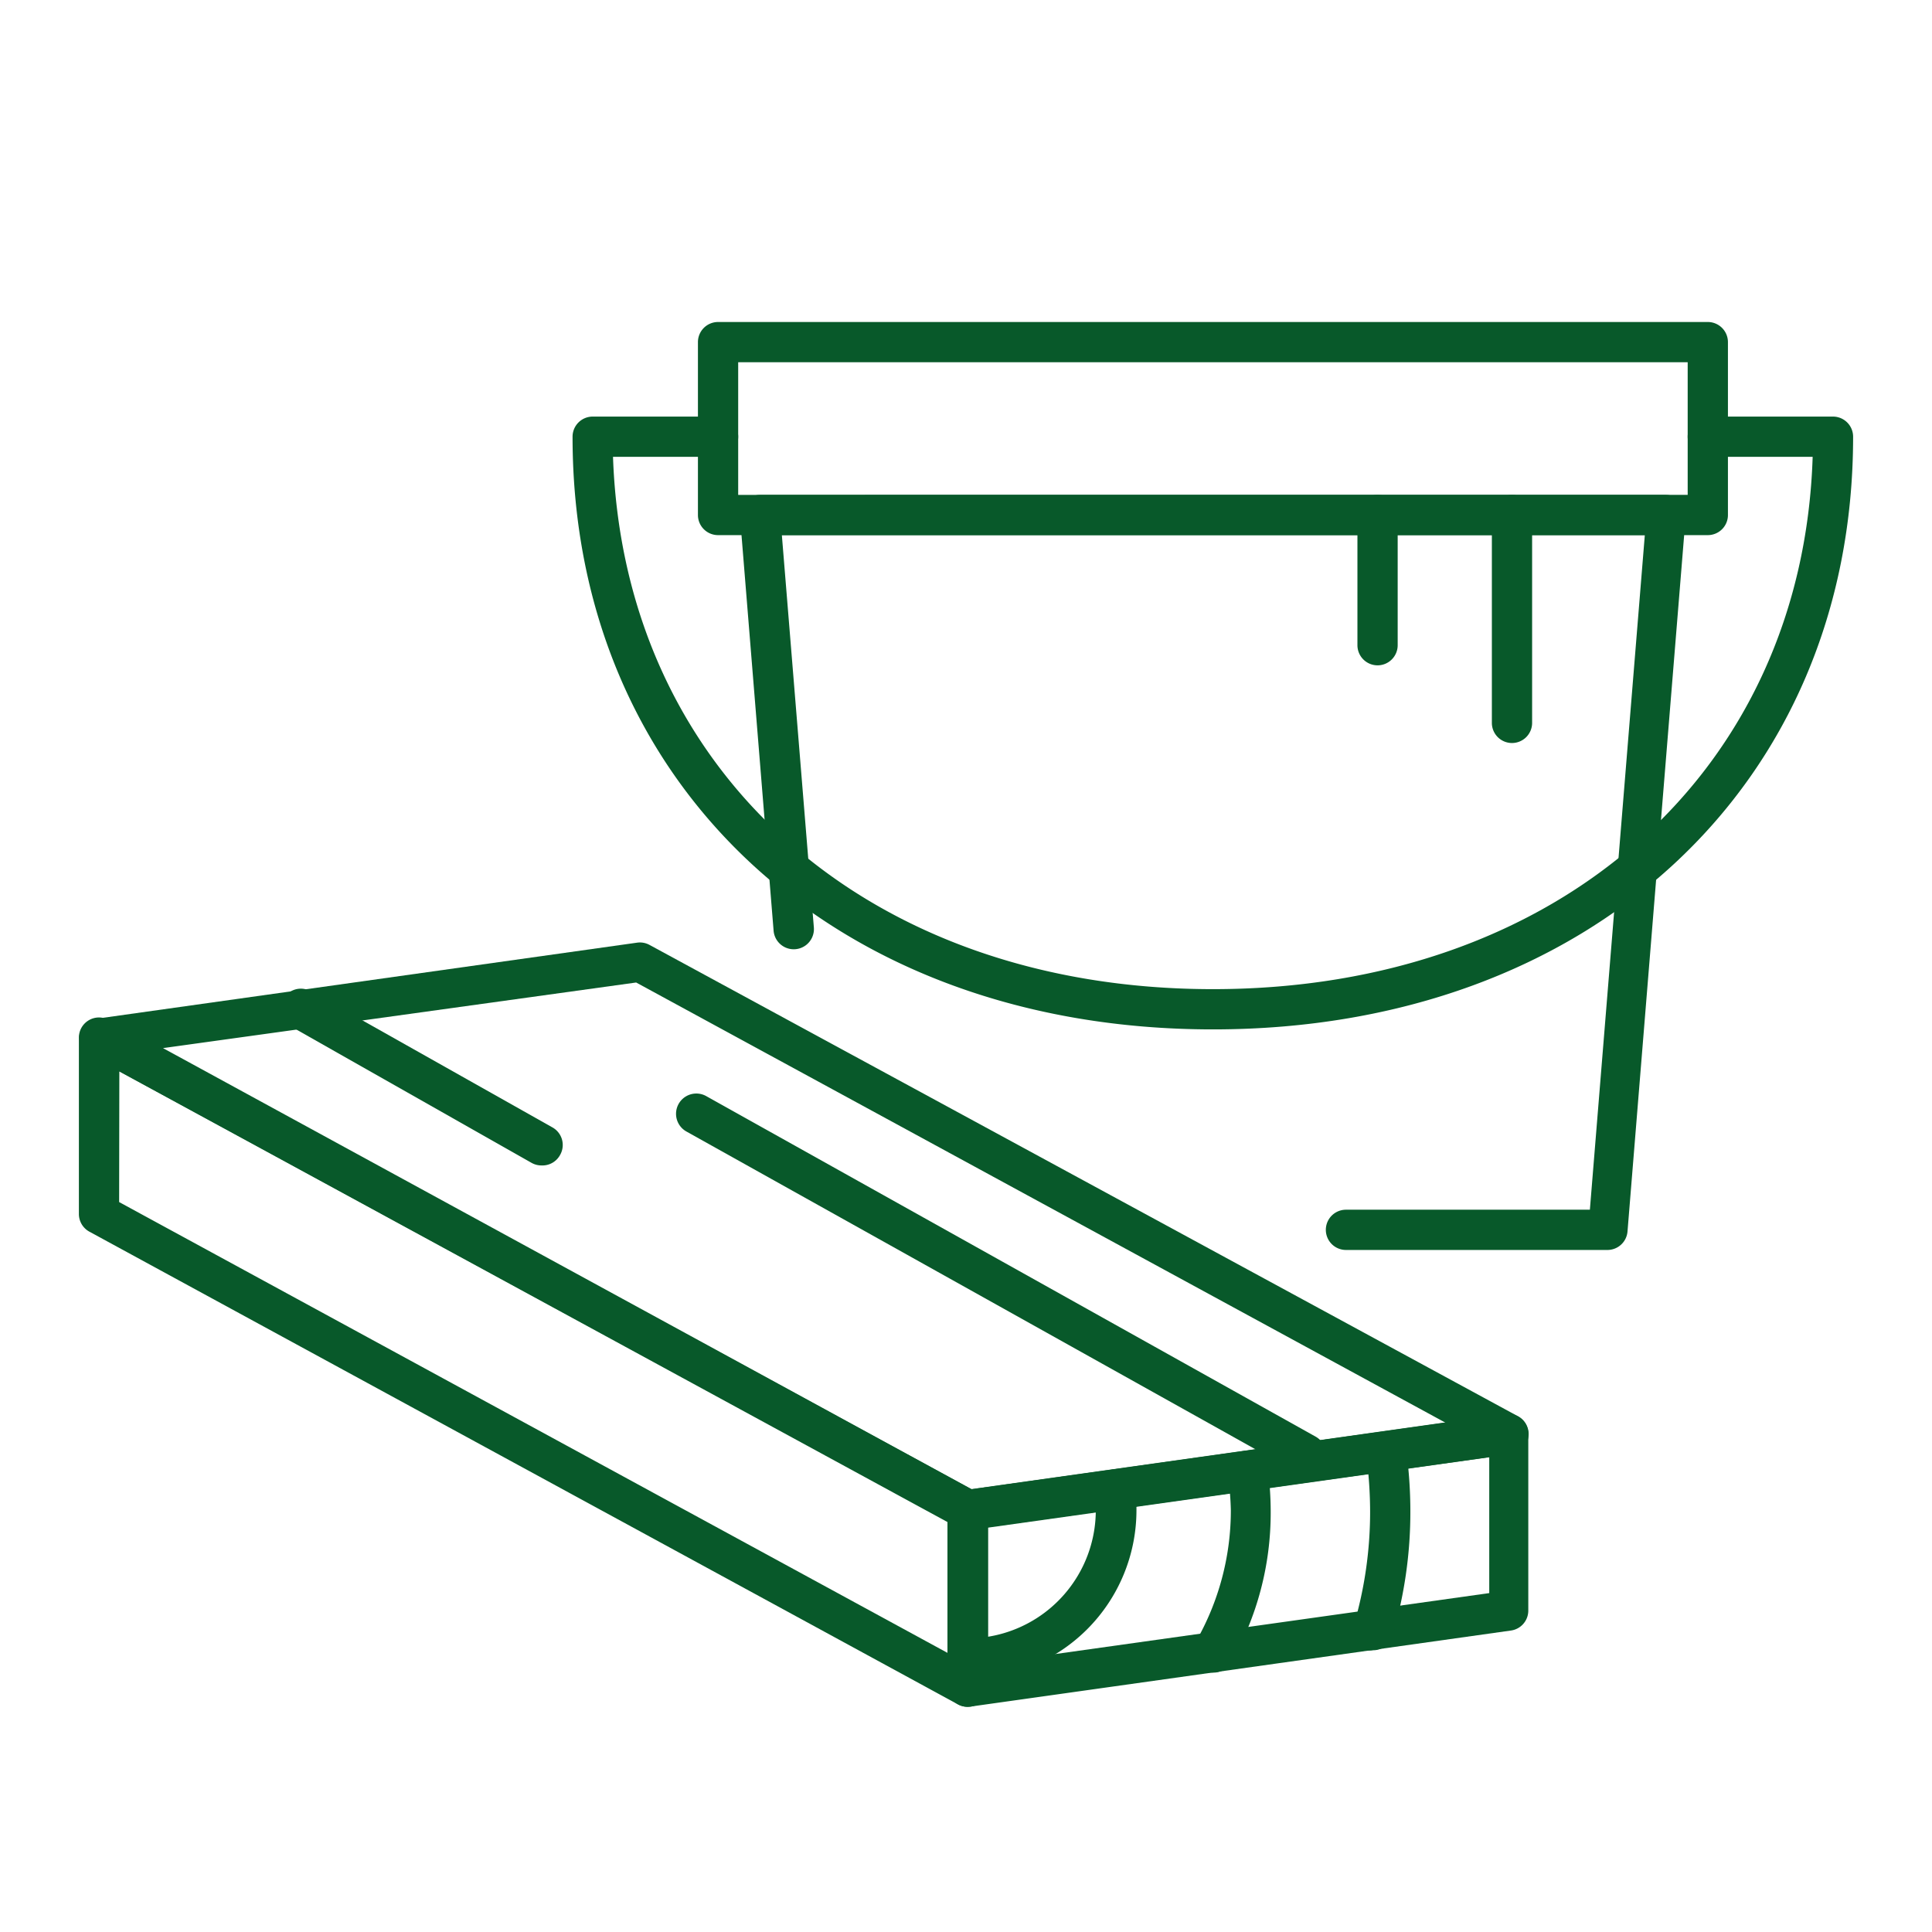
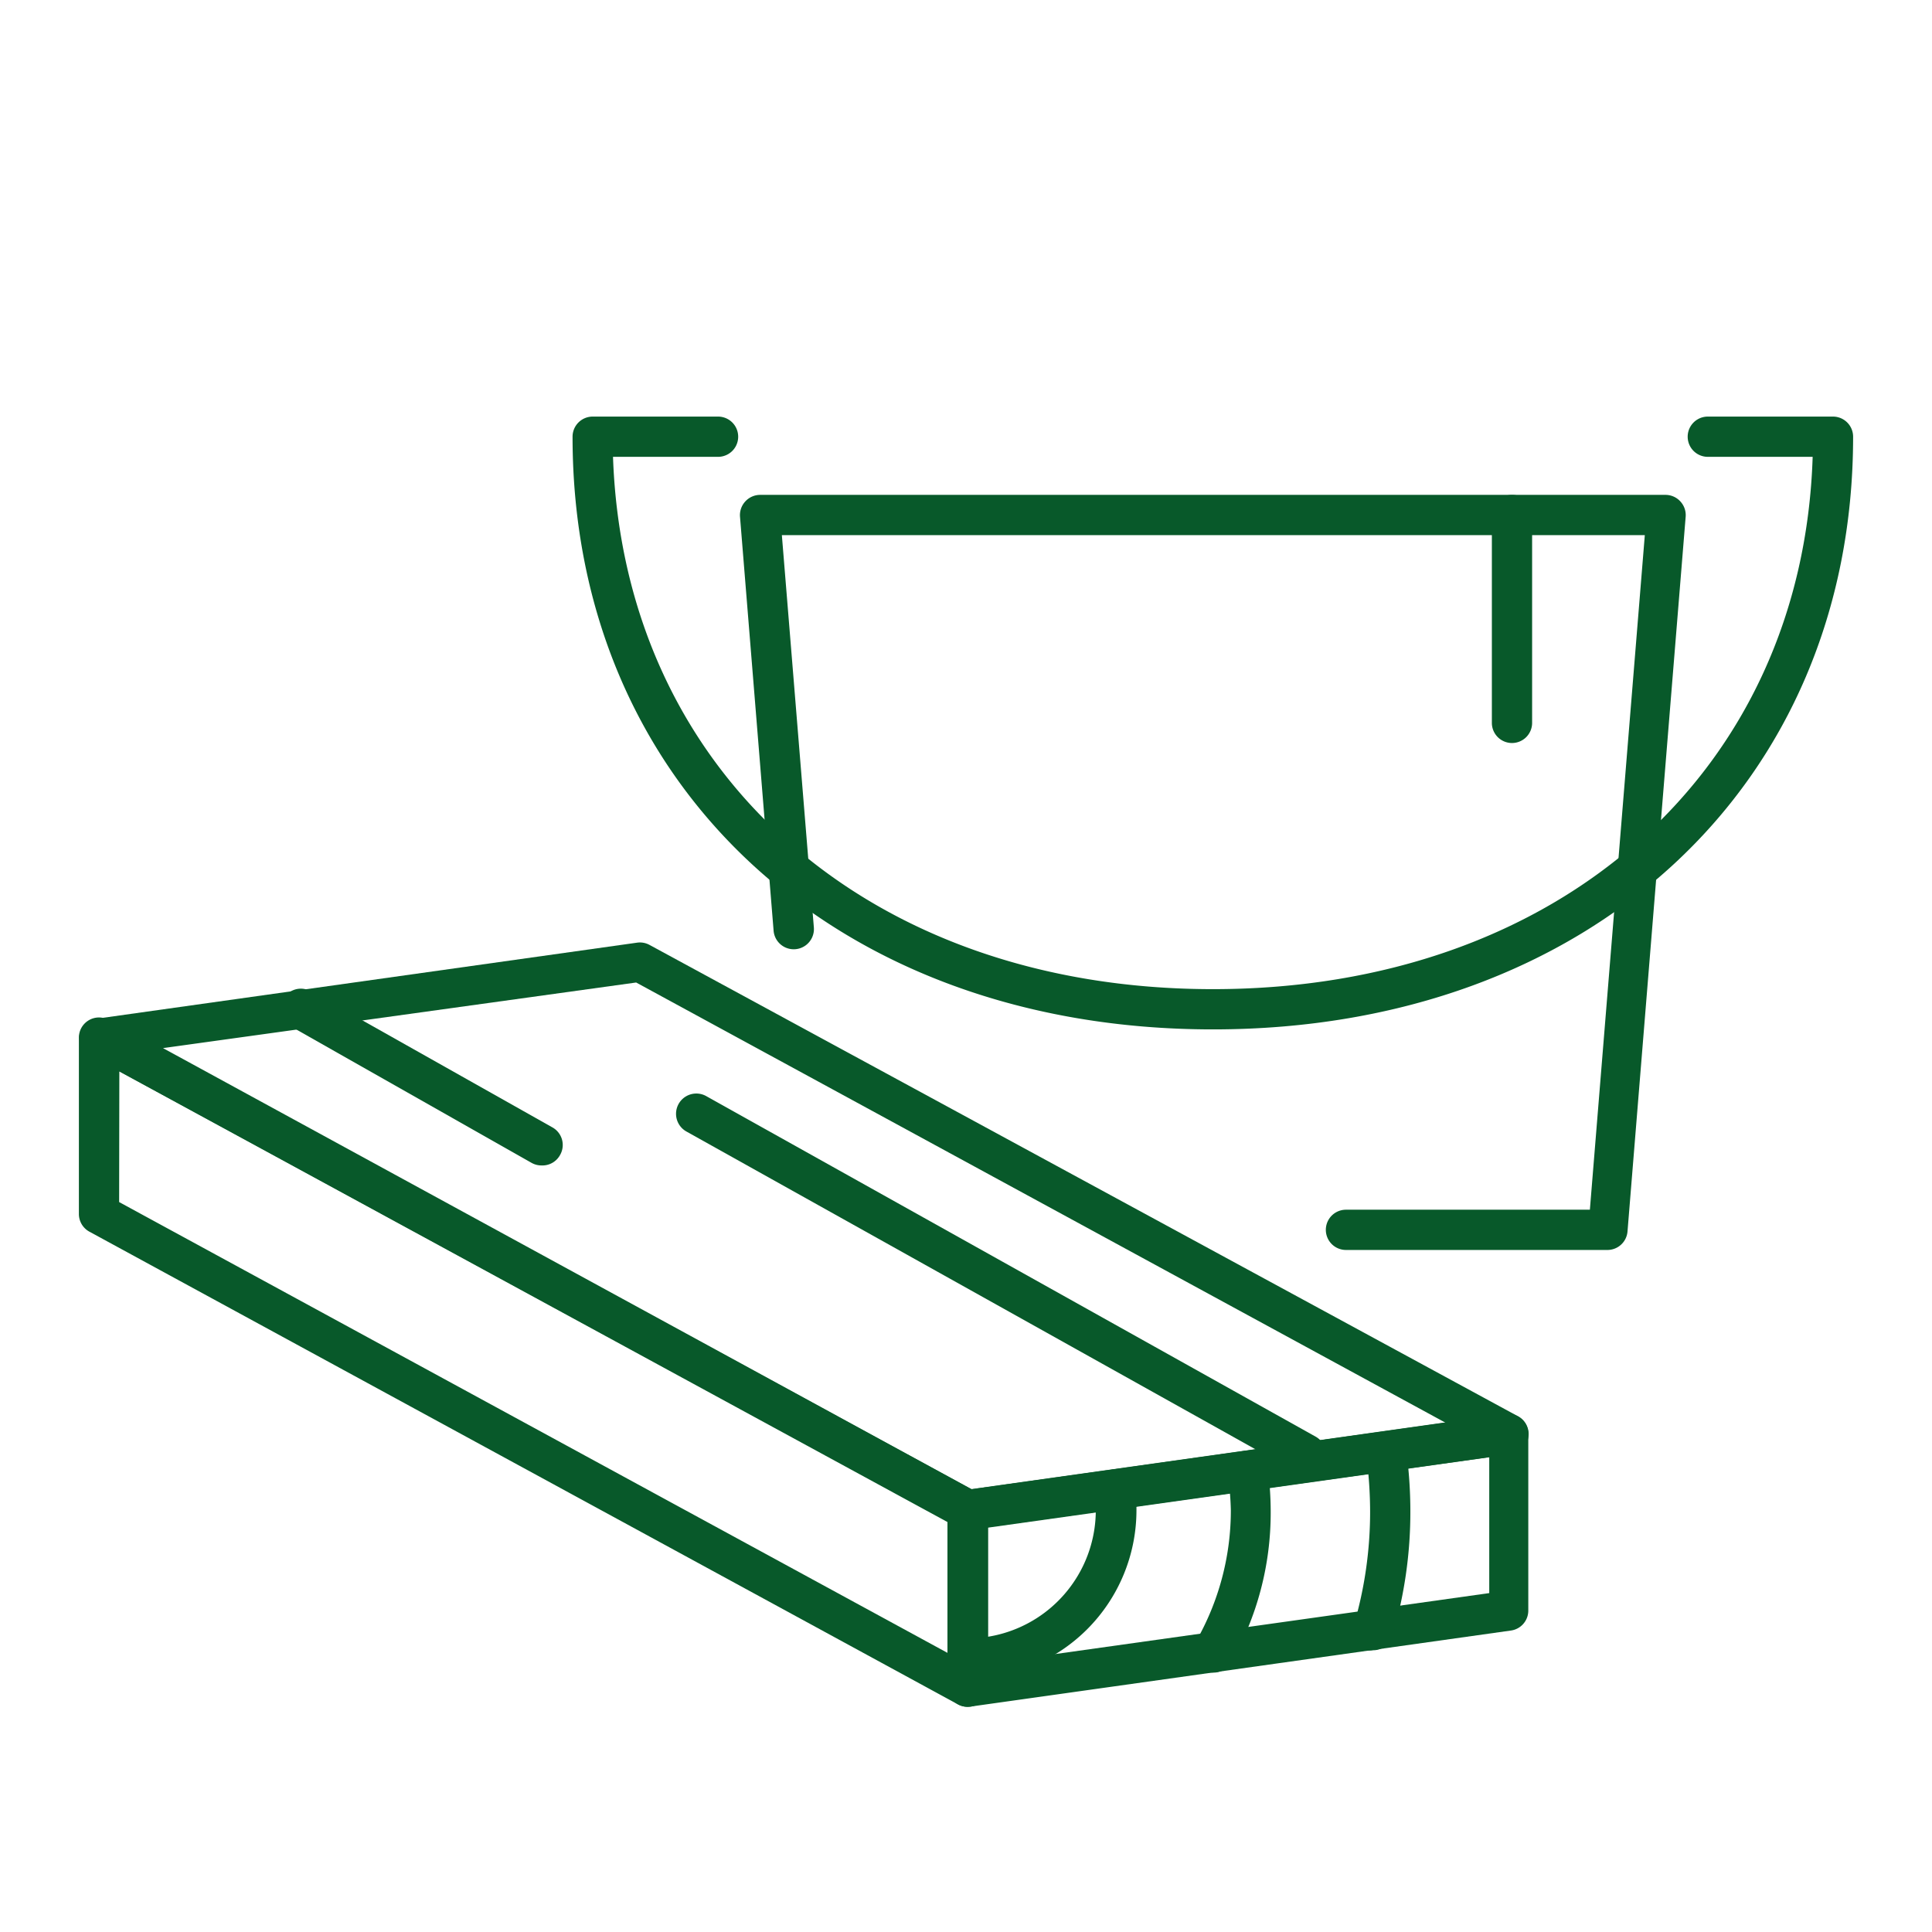
<svg xmlns="http://www.w3.org/2000/svg" id="Layer_1" data-name="Layer 1" viewBox="0 0 96 96">
  <defs>
    <style>.cls-1{fill:#08592a;}.cls-2{isolation:isolate;}</style>
  </defs>
  <path class="cls-1" d="M79.88,62.11h-13a1,1,0,0,1,0-2H79l2.73-33.52H38.85l1.59,19.49a1,1,0,0,1-2,.17L36.77,25.67a1,1,0,0,1,.26-.75,1,1,0,0,1,.74-.33h45a1,1,0,0,1,.73.33,1,1,0,0,1,.26.75L80.87,61.19A1,1,0,0,1,79.88,62.11Z" />
-   <path class="cls-1" d="M84.86,26.59H35.68a1,1,0,0,1-1-1V17a1,1,0,0,1,1-1H84.86a1,1,0,0,1,1,1v8.56A1,1,0,0,1,84.86,26.59Zm-48.18-2H83.86V18H36.68Z" />
  <path class="cls-1" d="M60.27,51.15C41.53,51.15,28.45,39,28.45,21.7a1,1,0,0,1,1-1h6.23a1,1,0,0,1,0,2H30.46C31,38.33,43.07,49.15,60.27,49.15s29.3-10.82,29.8-26.45H84.86a1,1,0,0,1,0-2h6.22a1,1,0,0,1,1,1C92.08,39,79,51.15,60.27,51.15Z" />
-   <path class="cls-1" d="M68.45,33.06a1,1,0,0,1-1-1V25.59a1,1,0,0,1,2,0v6.47A1,1,0,0,1,68.45,33.06Z" />
  <path class="cls-1" d="M75.13,36.92a1,1,0,0,1-1-1V25.59a1,1,0,0,1,2,0V35.92A1,1,0,0,1,75.13,36.92Z" />
  <g class="cls-2">
    <path class="cls-1" d="M48.08,84.81a1,1,0,0,1-.48-.12L4.44,61.2a1,1,0,0,1-.52-.88V51.55a1,1,0,0,1,1.48-.87L48.57,74.16a1,1,0,0,1,.53.88l0,8.77a1,1,0,0,1-.49.86A1,1,0,0,1,48.08,84.81ZM5.92,59.73l41.16,22.4,0-6.5L5.93,53.24Z" />
    <path class="cls-1" d="M48.1,76a1,1,0,0,1-.48-.12L4.45,52.43a1,1,0,0,1-.5-1,1,1,0,0,1,.84-.81l26.87-3.78a1,1,0,0,1,.61.11L75.44,70.38a1,1,0,0,1,.5,1.06,1,1,0,0,1-.84.81L48.24,76Zm-40-23.92L48.28,74l23.54-3.31L31.61,48.82Z" />
    <path class="cls-1" d="M48.08,84.81a1,1,0,0,1-.66-.25,1,1,0,0,1-.34-.76l0-8.76a1,1,0,0,1,.86-1l26.86-3.78a1,1,0,0,1,.8.24,1,1,0,0,1,.34.75l0,8.77a1,1,0,0,1-.86,1L48.22,84.8Zm1-8.9v6.75L74,79.16V72.41Z" />
  </g>
  <path class="cls-1" d="M64.89,73.26a1.07,1.07,0,0,1-.49-.12L34.1,56.22a1,1,0,0,1,1-1.75L65.38,71.39a1,1,0,0,1,.38,1.36A1,1,0,0,1,64.89,73.26Z" />
  <path class="cls-1" d="M26.9,57.91a1,1,0,0,1-.49-.13L14.45,51a1,1,0,0,1,1-1.74l12,6.76a1,1,0,0,1,.38,1.37A1,1,0,0,1,26.9,57.91Z" />
  <path class="cls-1" d="M48.1,83.41a1,1,0,1,1,0-2,6.37,6.37,0,0,0,6.29-7.24,1,1,0,1,1,2-.28,7.45,7.45,0,0,1,.08,1.16A8.37,8.37,0,0,1,48.1,83.41Z" />
  <path class="cls-1" d="M60.27,83.11a1,1,0,0,1-.51-.14,1,1,0,0,1-.36-1.36,13.11,13.11,0,0,0,1.76-6.56A13.79,13.79,0,0,0,61,73.23a1,1,0,0,1,.85-1.13A1,1,0,0,1,63,73a16.34,16.34,0,0,1,.14,2.1,15,15,0,0,1-2,7.56A1,1,0,0,1,60.27,83.11Z" />
  <path class="cls-1" d="M68.23,82a1,1,0,0,1-.29,0,1,1,0,0,1-.67-1.24,20,20,0,0,0,.81-5.66,21.4,21.4,0,0,0-.19-2.78,1,1,0,0,1,.85-1.13,1,1,0,0,1,1.13.85,22.37,22.37,0,0,1,.21,3.06,21.71,21.71,0,0,1-.9,6.22A1,1,0,0,1,68.23,82Z" />
</svg>